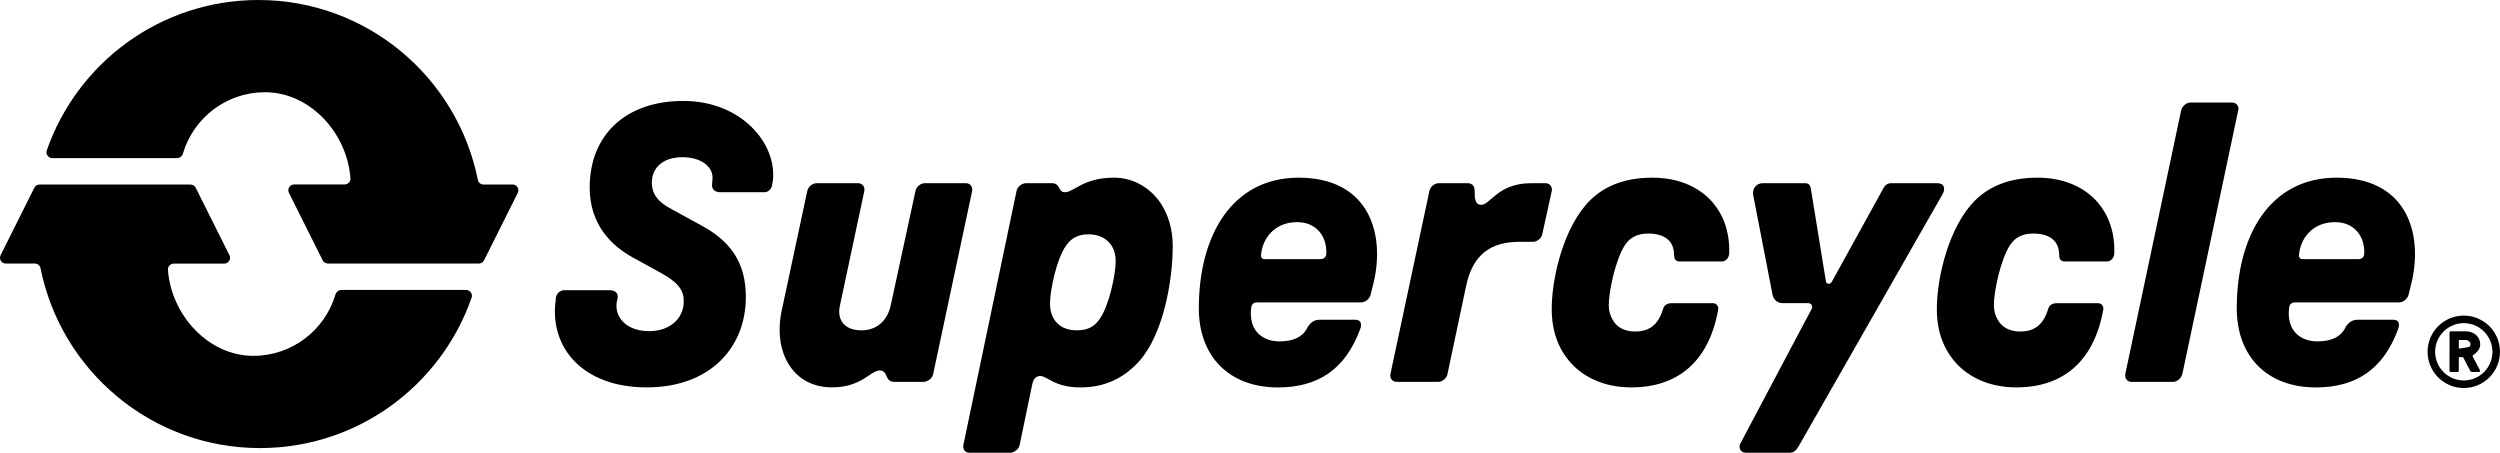
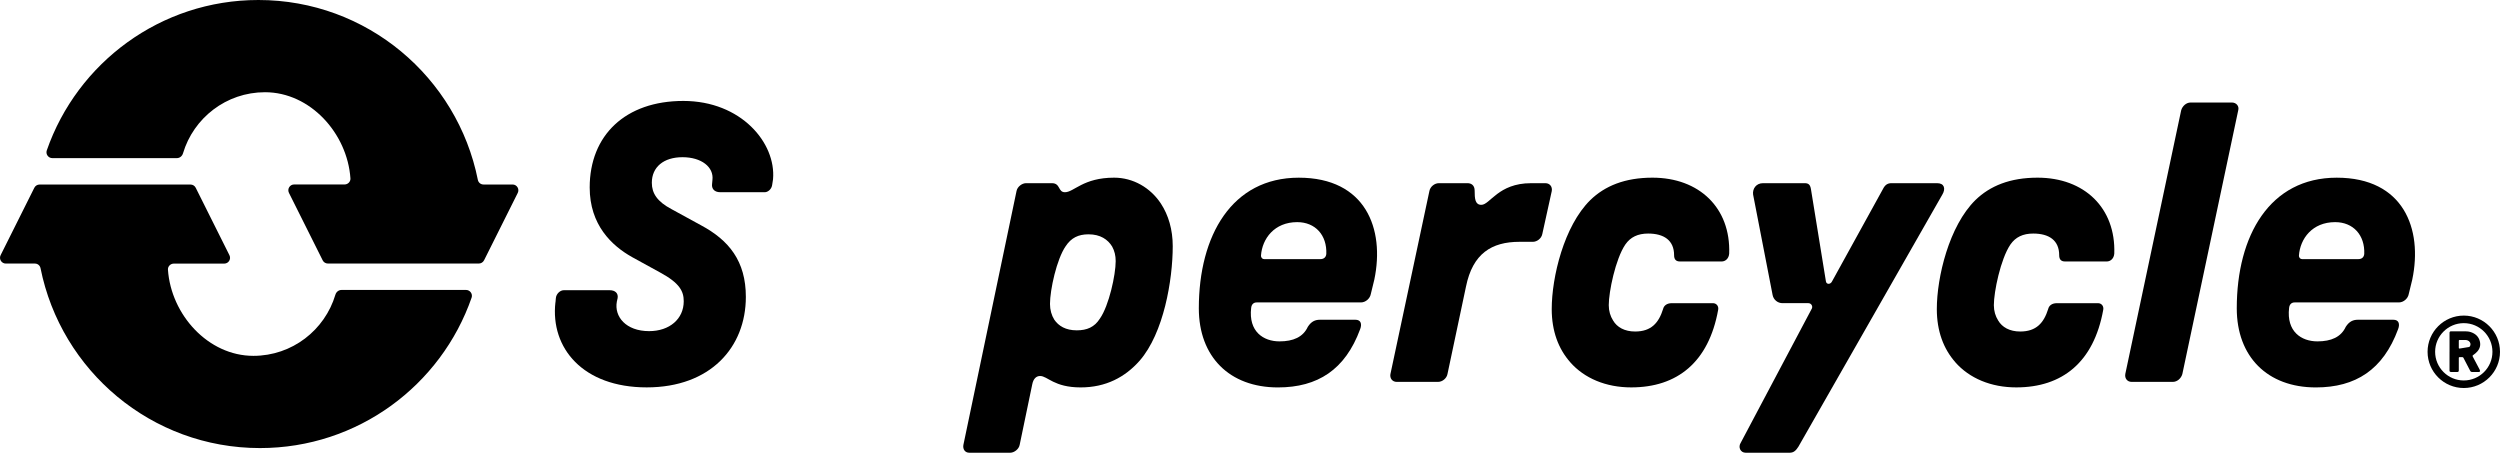
<svg xmlns="http://www.w3.org/2000/svg" id="Layer_2" data-name="Layer 2" viewBox="0 0 1360 246.27">
  <defs>
    <style>
      .cls-1 {
        stroke-width: 0px;
      }
    </style>
  </defs>
  <g id="Layer_1-2" data-name="Layer 1">
    <path class="cls-1" d="m302.18,164.51l.21-2.35c.21-2.35,2.35-4.28,4.28-4.28h25.04c3,0,4.71,1.71,4.28,4.28l-.43,1.93c-1.5,8.13,4.92,16.05,17.55,16.05,11.13,0,18.84-6.64,18.84-16.27,0-5.35-2.14-9.85-12.84-15.63l-15.2-8.35c-11.13-6.21-23.12-17.55-23.12-37.89,0-28.47,19.48-47.09,50.94-47.09s50.52,22.9,48.8,42.6l-.43,2.78c-.21,2.57-2.35,4.28-4.07,4.28h-24.19c-3.64,0-4.71-2.35-4.49-4.28l.21-2.35c.86-7.06-5.99-12.42-16.27-12.42s-16.7,5.35-16.7,13.91c0,5.78,3,10.27,10.7,14.34l16.05,8.78c15.2,8.13,24.4,19.48,24.4,38.96,0,27.4-19.26,49.23-53.94,49.23s-52.44-21.41-49.66-46.24Z" />
-     <path class="cls-1" d="m425.24,169l13.91-65.07c.43-2.35,2.78-4.28,5.14-4.28h22.48c2.35,0,3.85,1.93,3.42,4.28l-13.27,62.29c-1.71,7.71,2.35,13.49,11.77,13.49,7.71,0,13.91-4.71,15.84-13.49l13.49-62.29c.43-2.35,2.78-4.28,5.14-4.28h22.26c2.35,0,3.85,1.93,3.42,4.28l-21.19,99.53c-.43,2.35-3,4.28-5.35,4.28h-15.63c-5.78,0-3.21-6.21-8.13-6.21s-9.85,9.2-25.9,9.2c-21.62,0-32.11-19.48-27.4-41.74Z" />
    <path class="cls-1" d="m524.09,241.99l28.9-138.06c.43-2.35,3-4.28,5.14-4.28h14.13c4.71,0,3.21,4.92,7.06,4.92,4.92,0,9.85-7.92,26.76-7.92,10.27,0,19.69,5.35,25.47,14.13,4.07,6.21,6.42,14.13,6.42,23.12,0,18.41-4.92,47.31-17.98,62.29-7.92,8.99-18.41,14.56-32.11,14.56-14.56,0-17.98-6.21-22.05-6.21-1.93,0-3.64,1.28-4.28,4.5l-6.85,32.96c-.43,2.35-3,4.28-5.14,4.28h-22.26c-2.35,0-3.64-1.93-3.21-4.28Zm49.45-68.07c2.35,3.42,6.21,5.78,12.2,5.78,5.57,0,9.63-1.71,12.63-6.42,4.92-7.06,8.56-23.76,8.56-31.25,0-3-.64-5.57-1.93-7.92-2.35-3.85-6.42-6.64-12.84-6.64-5.57,0-9.42,1.93-12.41,6.42-4.92,7.06-8.56,23.76-8.56,31.47,0,3.21.86,6.21,2.35,8.56Z" />
    <path class="cls-1" d="m652.16,167.72c0-39.6,17.98-71.06,54.37-71.06s46.88,27.83,41.1,55.44l-1.93,7.92c-.43,2.35-2.78,4.5-5.35,4.5h-56.72c-1.5,0-2.78.86-3,3-1.5,12.84,6.64,18.19,15.41,18.19,7.49,0,12.84-2.35,15.41-7.92,1.93-3,4.07-3.85,6.64-3.85h19.26c3,0,3.64,2.35,2.57,5.14-8.13,22.05-23.12,31.68-44.74,31.68-26.33,0-43.02-16.7-43.02-43.02Zm35.53-26.76h30.61c1.71,0,3-.86,3.21-2.78.43-10.27-5.99-17.34-15.84-17.34-12.41,0-19.05,8.99-19.69,18.19,0,1.28.86,1.93,1.71,1.93Z" />
    <path class="cls-1" d="m756.4,203.46l21.19-99.53c.43-2.35,2.78-4.28,5.14-4.28h15.63c1.93,0,3.85,1.07,3.85,4.07,0,4.28.21,7.71,3.64,7.71,4.71,0,9.2-11.77,26.97-11.77h7.92c2.35,0,3.85,1.93,3.42,4.28l-5.14,23.33c-.43,2.35-2.78,4.28-5.14,4.28h-7.28c-15.2,0-25.47,6.42-29.11,24.4l-10.06,47.52c-.43,2.35-2.78,4.28-5.14,4.28h-22.48c-2.35,0-3.85-1.93-3.42-4.28Z" />
    <path class="cls-1" d="m854.2,197.04c-6.42-7.28-10.06-16.91-10.06-28.9,0-17.34,6.64-45.16,20.98-59.29,7.92-7.71,18.84-12.2,33.82-12.2,25.47,0,42.6,16.48,41.74,41.31-.21,2.78-2.14,4.28-4.07,4.28h-22.69c-2.14,0-3.21-1.07-3.21-3.42,0-8.13-5.57-11.77-14.13-11.77-5.57,0-9.63,1.93-12.42,5.99-5.35,7.92-8.99,25.69-8.99,32.96,0,3.21.86,5.99,2.35,8.35,2.14,3.64,6.21,5.99,11.99,5.99,8.78,0,12.84-4.71,15.2-12.2.43-1.93,2.14-3.21,4.71-3.21h22.48c1.71,0,3.21,1.5,2.78,3.64-5.14,28.47-22.26,42.17-47.31,42.17-13.7,0-25.47-4.92-33.18-13.7Z" />
    <path class="cls-1" d="m1063.69,197.04c-6.42-7.28-10.06-16.91-10.06-28.9,0-17.34,6.64-45.16,20.98-59.29,7.92-7.71,18.84-12.2,33.82-12.2,25.47,0,42.6,16.48,41.74,41.31-.21,2.78-2.14,4.28-4.07,4.28h-22.69c-2.14,0-3.21-1.07-3.21-3.42,0-8.13-5.57-11.77-14.13-11.77-5.57,0-9.63,1.93-12.42,5.99-5.35,7.92-8.99,25.69-8.99,32.96,0,3.21.86,5.99,2.35,8.35,2.14,3.64,6.21,5.99,11.99,5.99,8.78,0,12.84-4.71,15.2-12.2.43-1.93,2.14-3.21,4.71-3.21h22.47c1.71,0,3.21,1.5,2.78,3.64-5.14,28.47-22.26,42.17-47.31,42.17-13.7,0-25.47-4.92-33.18-13.7Z" />
    <path class="cls-1" d="m1156.16,203.46l30.39-143.41c.64-2.35,2.78-4.28,5.14-4.28h22.48c2.35,0,4.07,1.93,3.42,4.28l-30.39,143.41c-.64,2.35-2.78,4.28-5.14,4.28h-22.47c-2.35,0-3.85-1.93-3.42-4.28Z" />
    <path class="cls-1" d="m1216.8,167.72c0-39.6,17.98-71.06,54.37-71.06s46.88,27.83,41.1,55.44l-1.93,7.92c-.43,2.35-2.78,4.5-5.35,4.5h-56.72c-1.5,0-2.78.86-3,3-1.5,12.84,6.64,18.19,15.41,18.19,7.49,0,12.84-2.35,15.41-7.92,1.93-3,4.07-3.85,6.64-3.85h19.26c3,0,3.64,2.35,2.57,5.14-8.13,22.05-23.12,31.68-44.74,31.68-26.33,0-43.02-16.7-43.02-43.02Zm35.53-26.76h30.61c1.71,0,3-.86,3.21-2.78.43-10.27-5.99-17.34-15.84-17.34-12.42,0-19.05,8.99-19.69,18.19,0,1.28.86,1.93,1.71,1.93Z" />
    <path class="cls-1" d="m1332.55,191.31c0-3.42,0-6.85,0-10.27,0-.54.25-.79.79-.81.04,0,.08,0,.12,0,2.48,0,4.96,0,7.44,0,1.12,0,2.24.1,3.31.47,2.48.85,4.22,2.45,4.84,5.06.48,2.03.02,3.85-1.37,5.43-.6.68-1.27,1.26-2.01,1.78-.72.49-.73.56-.33,1.32,1.21,2.27,2.41,4.54,3.61,6.82.1.19.17.41.2.63.03.31-.17.55-.48.61-.08.02-.16.03-.24.02-1.22,0-2.43,0-3.65-.01-.47,0-.79-.23-1.01-.66-1.21-2.35-2.45-4.69-3.66-7.04-.14-.27-.31-.39-.62-.37-.49.02-.98,0-1.48,0-.34,0-.42.09-.42.43,0,2.27-.01,4.54,0,6.82,0,.65-.37.83-.82.84-1.14,0-2.27,0-3.41,0-.17,0-.34-.06-.5-.13-.22-.1-.33-.28-.32-.53,0-.37,0-.73,0-1.1,0-3.1,0-6.2,0-9.29Zm10.79-2.57c.75-.73.83-1.93.17-2.73-.57-.69-1.34-1.02-2.21-1.05-1.08-.04-2.16-.02-3.24-.02-.37,0-.47.09-.47.46,0,.63,0,1.25,0,1.88,0,.64,0,1.29,0,1.93,0,.33.08.41.41.41" />
    <path class="cls-1" d="m1340.3,211.08c-10.86,0-19.7-8.84-19.7-19.7s8.84-19.7,19.7-19.7,19.7,8.84,19.7,19.7-8.84,19.7-19.7,19.7Zm0-35.29c-8.59,0-15.59,6.99-15.59,15.59s6.99,15.59,15.59,15.59,15.59-6.99,15.59-15.59-6.99-15.59-15.59-15.59Z" />
    <g>
      <path class="cls-1" d="m263.31,141.64l18.35-36.7c1.05-2.1-.48-4.57-2.82-4.57h-15.85c-1.49,0-2.75-1.06-3.04-2.53C248.78,42.06,199.63,0,140.57,0,87.29,0,42.02,34.19,25.45,81.82c-.71,2.04.85,4.2,3.02,4.2,13.9,0,56.64,0,67.73,0,1.59,0,2.89-1.08,3.35-2.6,5.74-19.22,23.52-33.25,44.61-33.25,24.63,0,44.8,22.4,46.48,46.88.12,1.79-1.39,3.3-3.19,3.3h-27.44c-2.35,0-3.87,2.47-2.82,4.57l18.35,36.7c.53,1.07,1.63,1.74,2.82,1.74h82.13c1.2,0,2.29-.68,2.82-1.74Z" />
      <path class="cls-1" d="m18.69,102.11L.34,138.81c-1.05,2.1.48,4.57,2.82,4.57h15.85c1.49,0,2.75,1.06,3.04,2.53,11.17,55.78,60.32,97.84,119.38,97.84,53.28,0,98.55-34.19,115.12-81.82.71-2.04-.85-4.2-3.02-4.2-13.9,0-56.64,0-67.73,0-1.59,0-2.89,1.08-3.35,2.6-5.74,19.22-23.52,33.25-44.61,33.25-24.63,0-44.8-22.4-46.48-46.88-.12-1.79,1.39-3.3,3.19-3.3h27.44c2.35,0,3.87-2.47,2.82-4.57l-18.35-36.7c-.53-1.07-1.63-1.74-2.82-1.74H21.51c-1.2,0-2.29.68-2.82,1.74Z" />
    </g>
    <path class="cls-1" d="m985.62,167.93c.69-1.38-.31-3.01-1.86-3.01h-14.09c-2.62,0-4.87-1.86-5.37-4.43l-10.61-54.63c-.43-3.21,1.71-6.21,5.35-6.21h22.69c1.93,0,3,.64,3.42,3.21l8.13,50.09c.21,1.93,2.57,1.93,3.42,0l27.61-50.09c1.28-2.57,2.78-3.21,4.71-3.21h24.83c3.85,0,4.71,3,2.78,6.21l-78.34,137.21c-1.5,2.35-2.78,3.21-4.71,3.21h-23.97c-2.78,0-4.28-3-2.57-5.57l38.56-72.78Z" />
  </g>
</svg>